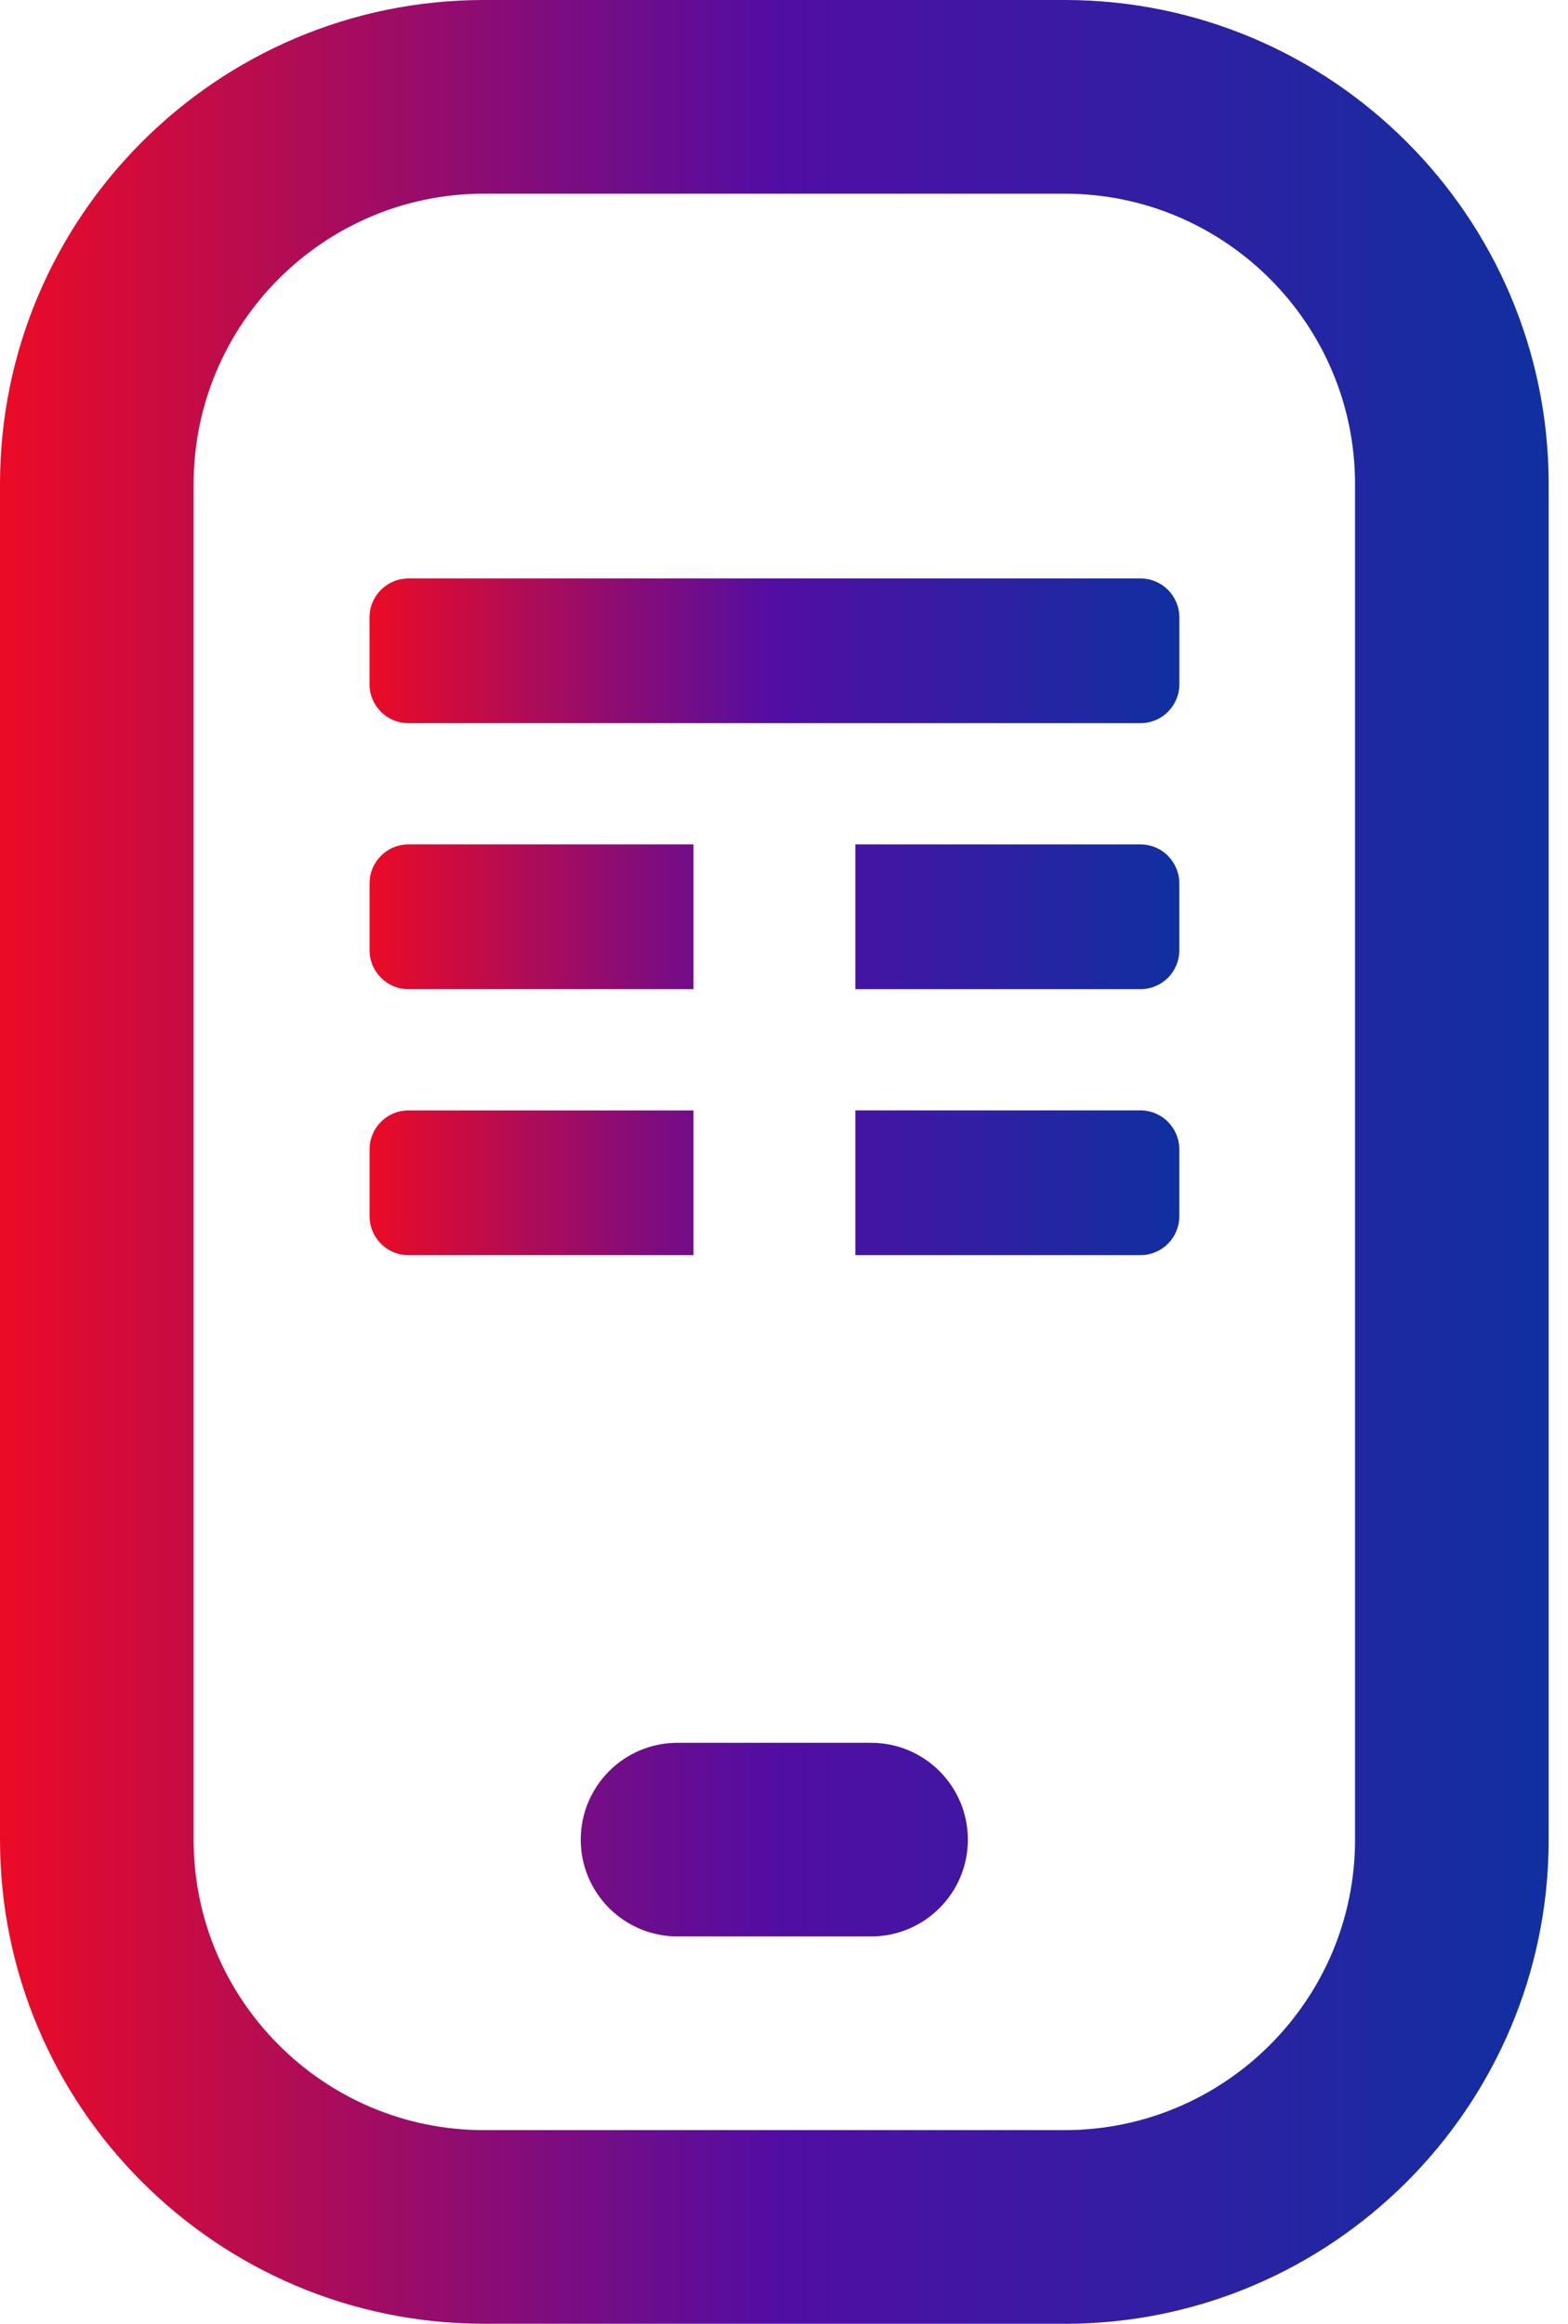
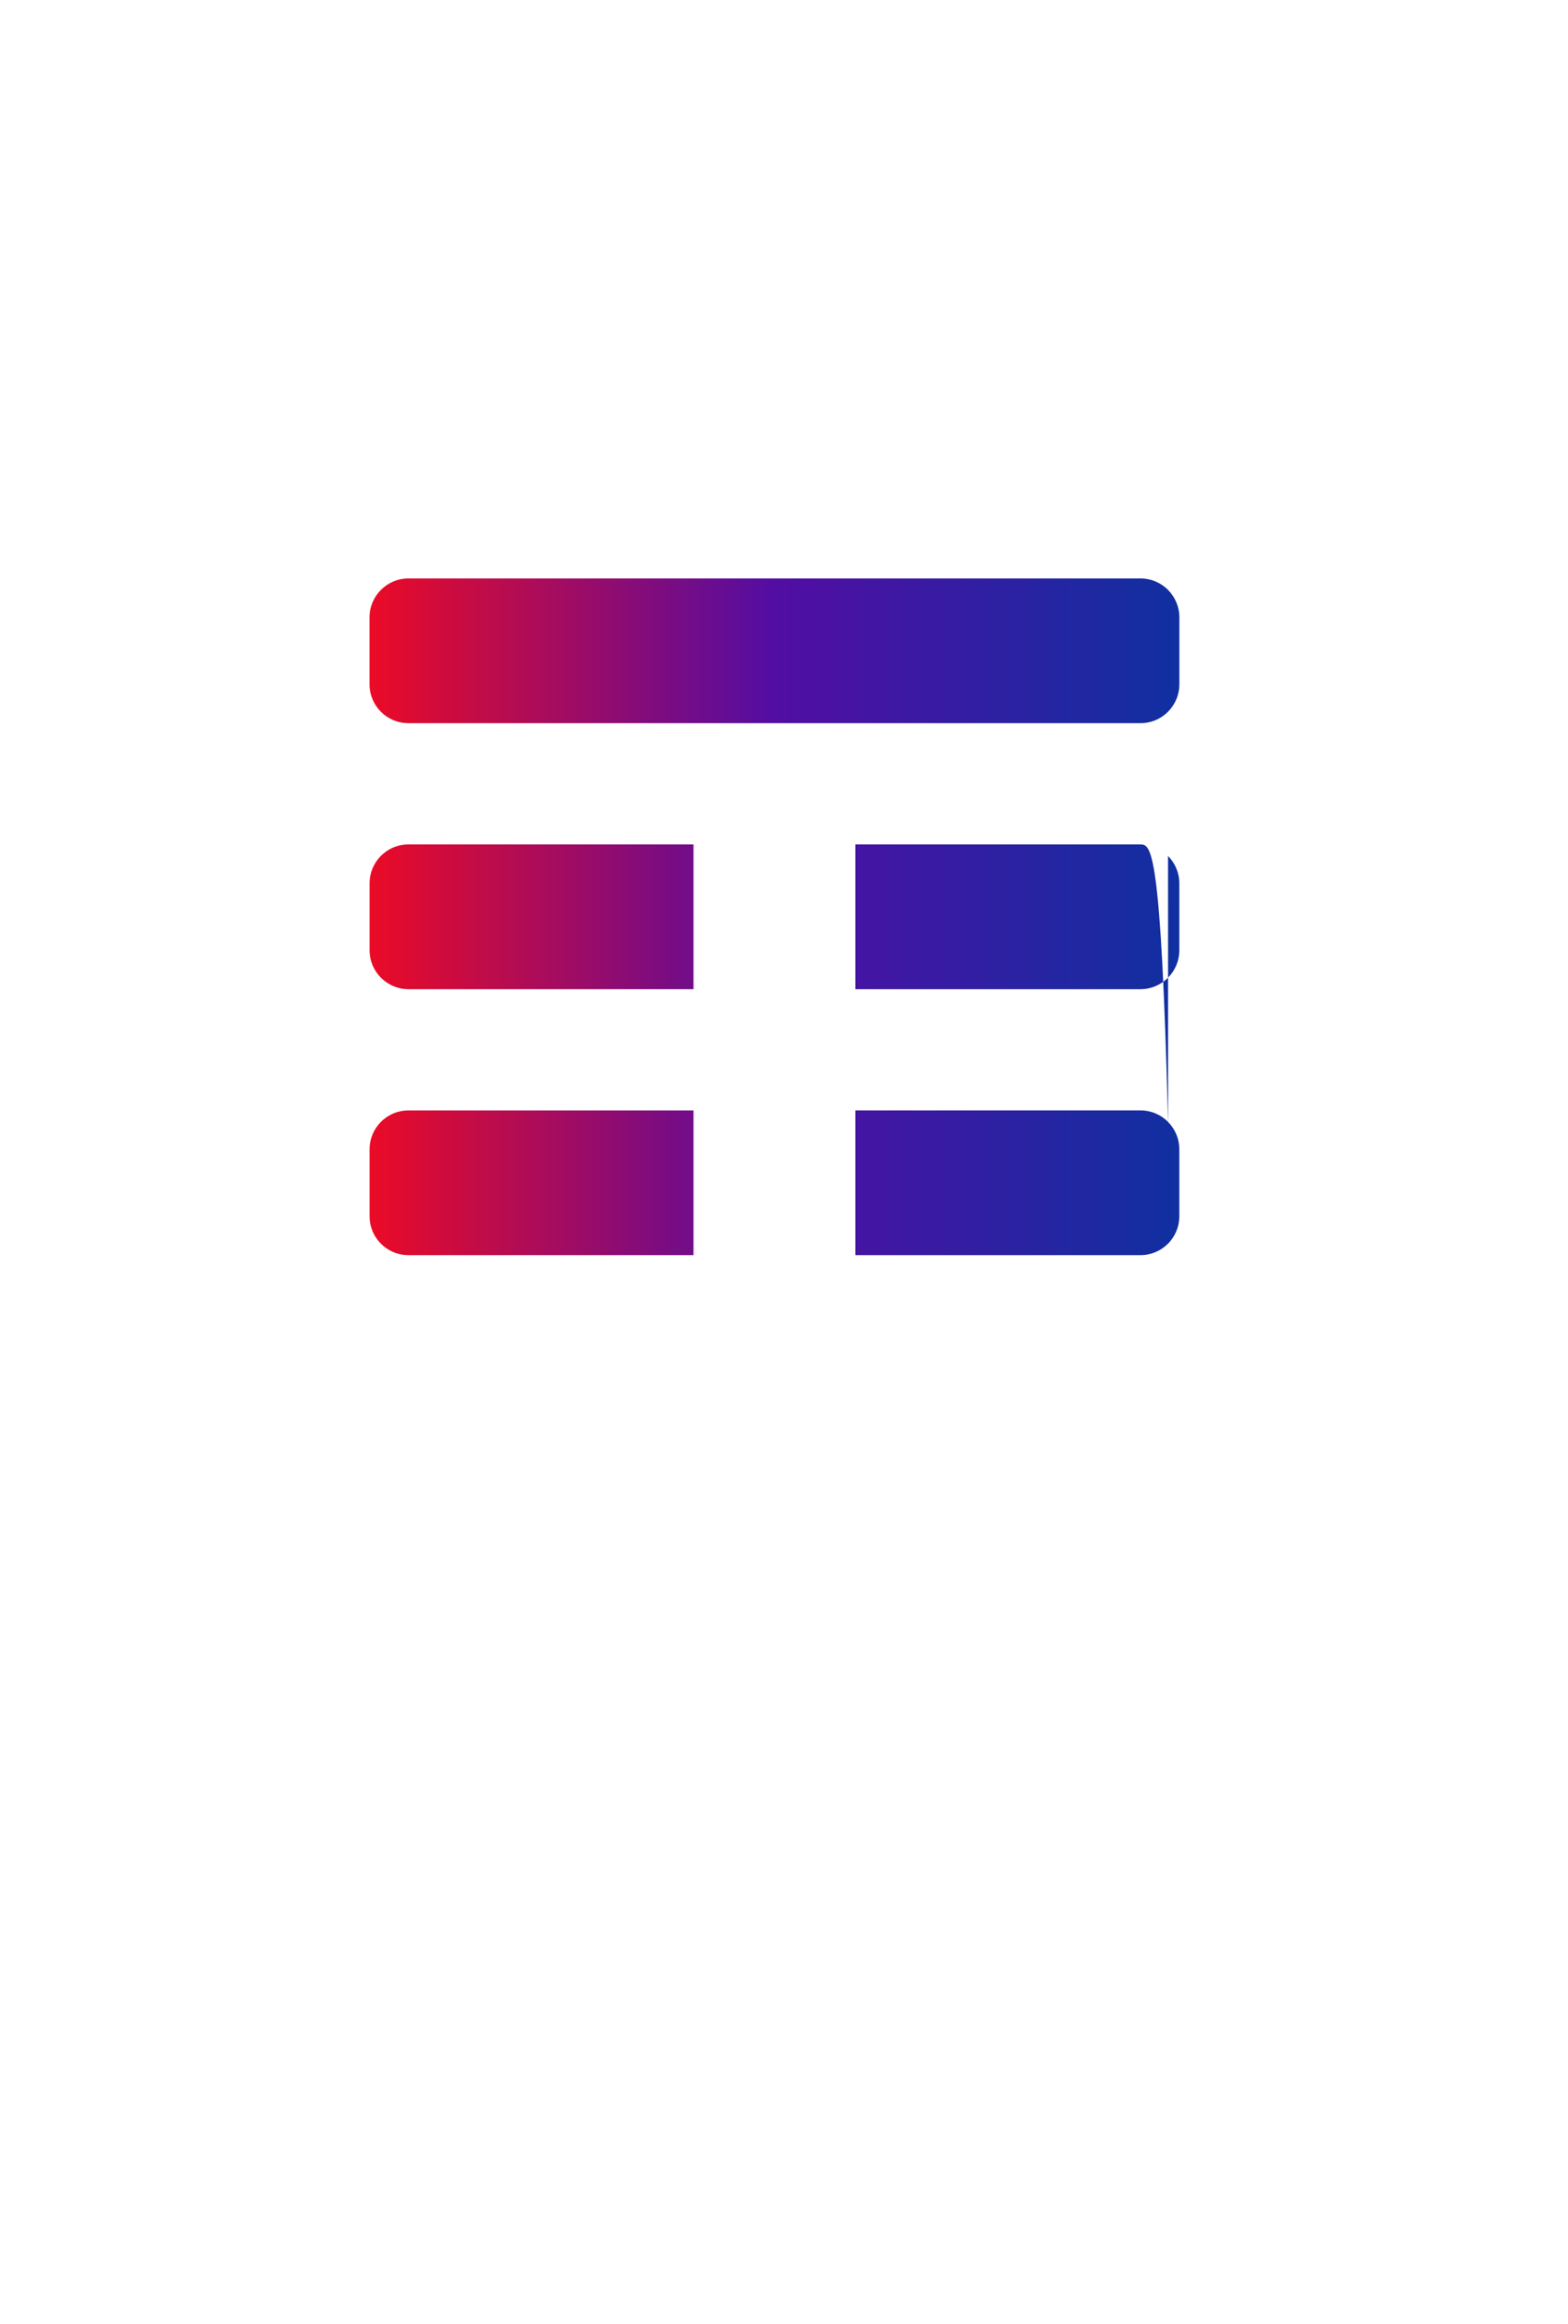
<svg xmlns="http://www.w3.org/2000/svg" width="27" height="40" viewBox="0 0 27 40" fill="none">
-   <path d="M18.333 39.999H8.333C3.738 39.999 0 36.261 0 31.666V8.333C0 3.738 3.738 0 8.333 0H18.333C22.928 0 26.667 3.738 26.667 8.333V31.667C26.667 36.262 22.928 40 18.333 40V39.999ZM8.333 3.334C5.576 3.334 3.334 5.576 3.334 8.333V31.667C3.334 34.423 5.576 36.666 8.333 36.666H18.333C21.09 36.666 23.333 34.423 23.333 31.667V8.333C23.333 5.576 21.09 3.334 18.333 3.334H8.333ZM16.666 31.666C16.666 30.745 15.919 29.999 15 29.999H11.666C10.746 29.999 10 30.746 10 31.666C10 32.586 10.747 33.332 11.666 33.332H15C15.92 33.332 16.666 32.585 16.666 31.666Z" fill="url(#paint0_linear_325_740)" />
-   <path d="M11.941 19.114H7.034C6.848 19.114 6.68 19.189 6.559 19.311C6.438 19.432 6.364 19.599 6.364 19.784V20.936C6.364 21.12 6.438 21.287 6.559 21.408C6.68 21.53 6.848 21.605 7.034 21.605H11.942V19.114H11.941ZM20.114 19.312C19.993 19.19 19.824 19.113 19.637 19.113H14.729V21.605H19.637C19.823 21.605 19.992 21.529 20.113 21.407C20.233 21.286 20.307 21.119 20.307 20.935V19.783C20.307 19.6 20.233 19.433 20.113 19.312M20.114 14.733C19.993 14.611 19.824 14.535 19.637 14.535H14.729V17.027H19.637C19.823 17.027 19.992 16.951 20.113 16.829C20.233 16.708 20.307 16.541 20.307 16.357V15.205C20.307 15.022 20.233 14.855 20.113 14.734M11.941 14.535H7.034C6.848 14.535 6.68 14.61 6.559 14.732C6.438 14.853 6.364 15.02 6.364 15.205V16.357C6.364 16.541 6.438 16.708 6.559 16.829C6.68 16.951 6.848 17.027 7.034 17.027H11.942V14.535H11.941ZM19.638 12.448H7.034C6.848 12.448 6.68 12.373 6.558 12.251C6.438 12.13 6.363 11.963 6.363 11.779V10.627C6.363 10.442 6.438 10.275 6.559 10.154C6.68 10.032 6.848 9.957 7.033 9.957H19.637C19.824 9.957 19.992 10.033 20.114 10.155C20.233 10.277 20.308 10.443 20.308 10.627V11.778C20.308 11.962 20.233 12.129 20.114 12.25C19.992 12.373 19.824 12.448 19.638 12.448Z" fill="url(#paint1_linear_325_740)" />
+   <path d="M11.941 19.114H7.034C6.848 19.114 6.68 19.189 6.559 19.311C6.438 19.432 6.364 19.599 6.364 19.784V20.936C6.364 21.12 6.438 21.287 6.559 21.408C6.68 21.53 6.848 21.605 7.034 21.605H11.942V19.114H11.941ZM20.114 19.312C19.993 19.19 19.824 19.113 19.637 19.113H14.729V21.605H19.637C19.823 21.605 19.992 21.529 20.113 21.407C20.233 21.286 20.307 21.119 20.307 20.935V19.783C20.307 19.6 20.233 19.433 20.113 19.312C19.993 14.611 19.824 14.535 19.637 14.535H14.729V17.027H19.637C19.823 17.027 19.992 16.951 20.113 16.829C20.233 16.708 20.307 16.541 20.307 16.357V15.205C20.307 15.022 20.233 14.855 20.113 14.734M11.941 14.535H7.034C6.848 14.535 6.68 14.61 6.559 14.732C6.438 14.853 6.364 15.02 6.364 15.205V16.357C6.364 16.541 6.438 16.708 6.559 16.829C6.68 16.951 6.848 17.027 7.034 17.027H11.942V14.535H11.941ZM19.638 12.448H7.034C6.848 12.448 6.68 12.373 6.558 12.251C6.438 12.13 6.363 11.963 6.363 11.779V10.627C6.363 10.442 6.438 10.275 6.559 10.154C6.68 10.032 6.848 9.957 7.033 9.957H19.637C19.824 9.957 19.992 10.033 20.114 10.155C20.233 10.277 20.308 10.443 20.308 10.627V11.778C20.308 11.962 20.233 12.129 20.114 12.25C19.992 12.373 19.824 12.448 19.638 12.448Z" fill="url(#paint1_linear_325_740)" />
  <defs>
    <linearGradient id="paint0_linear_325_740" x1="0" y1="20" x2="26.666" y2="20" gradientUnits="userSpaceOnUse">
      <stop stop-color="#EB0B26" />
      <stop offset="0.5" stop-color="#520DA3" />
      <stop offset="1" stop-color="#1030A1" />
    </linearGradient>
    <linearGradient id="paint1_linear_325_740" x1="6.363" y1="15.781" x2="20.308" y2="15.781" gradientUnits="userSpaceOnUse">
      <stop stop-color="#EB0B26" />
      <stop offset="0.5" stop-color="#520DA3" />
      <stop offset="1" stop-color="#1030A1" />
    </linearGradient>
  </defs>
</svg>